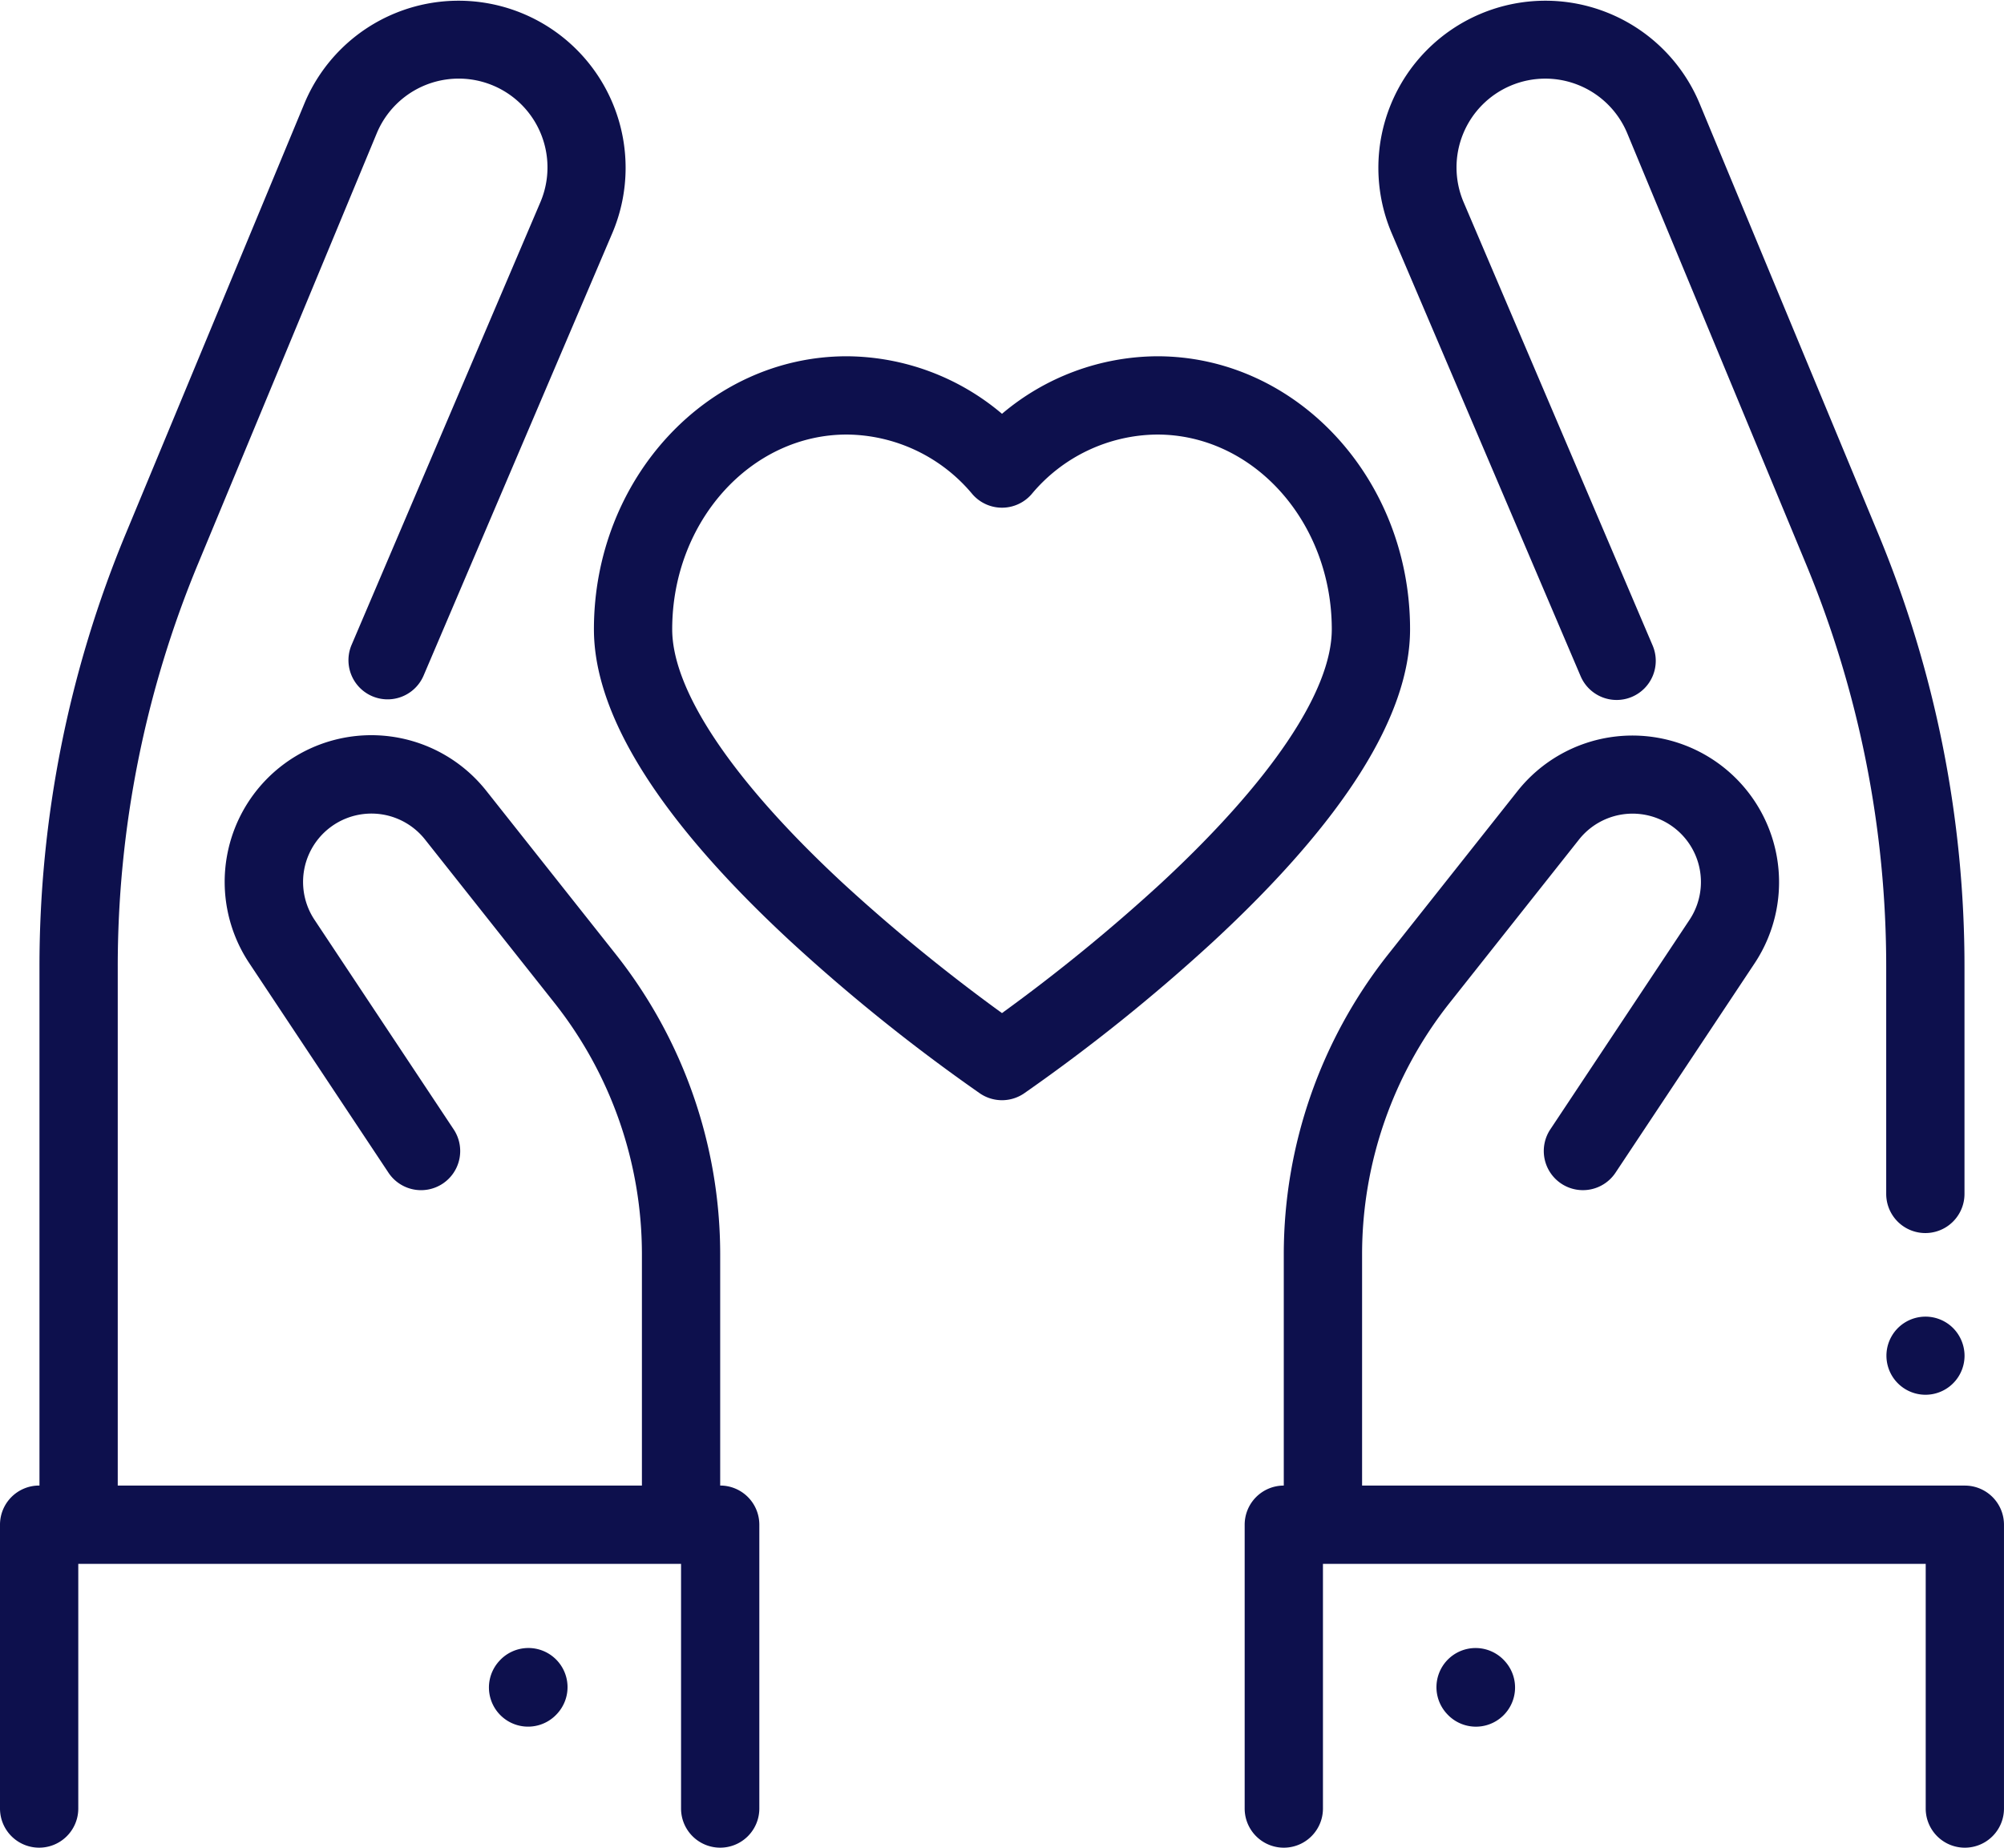
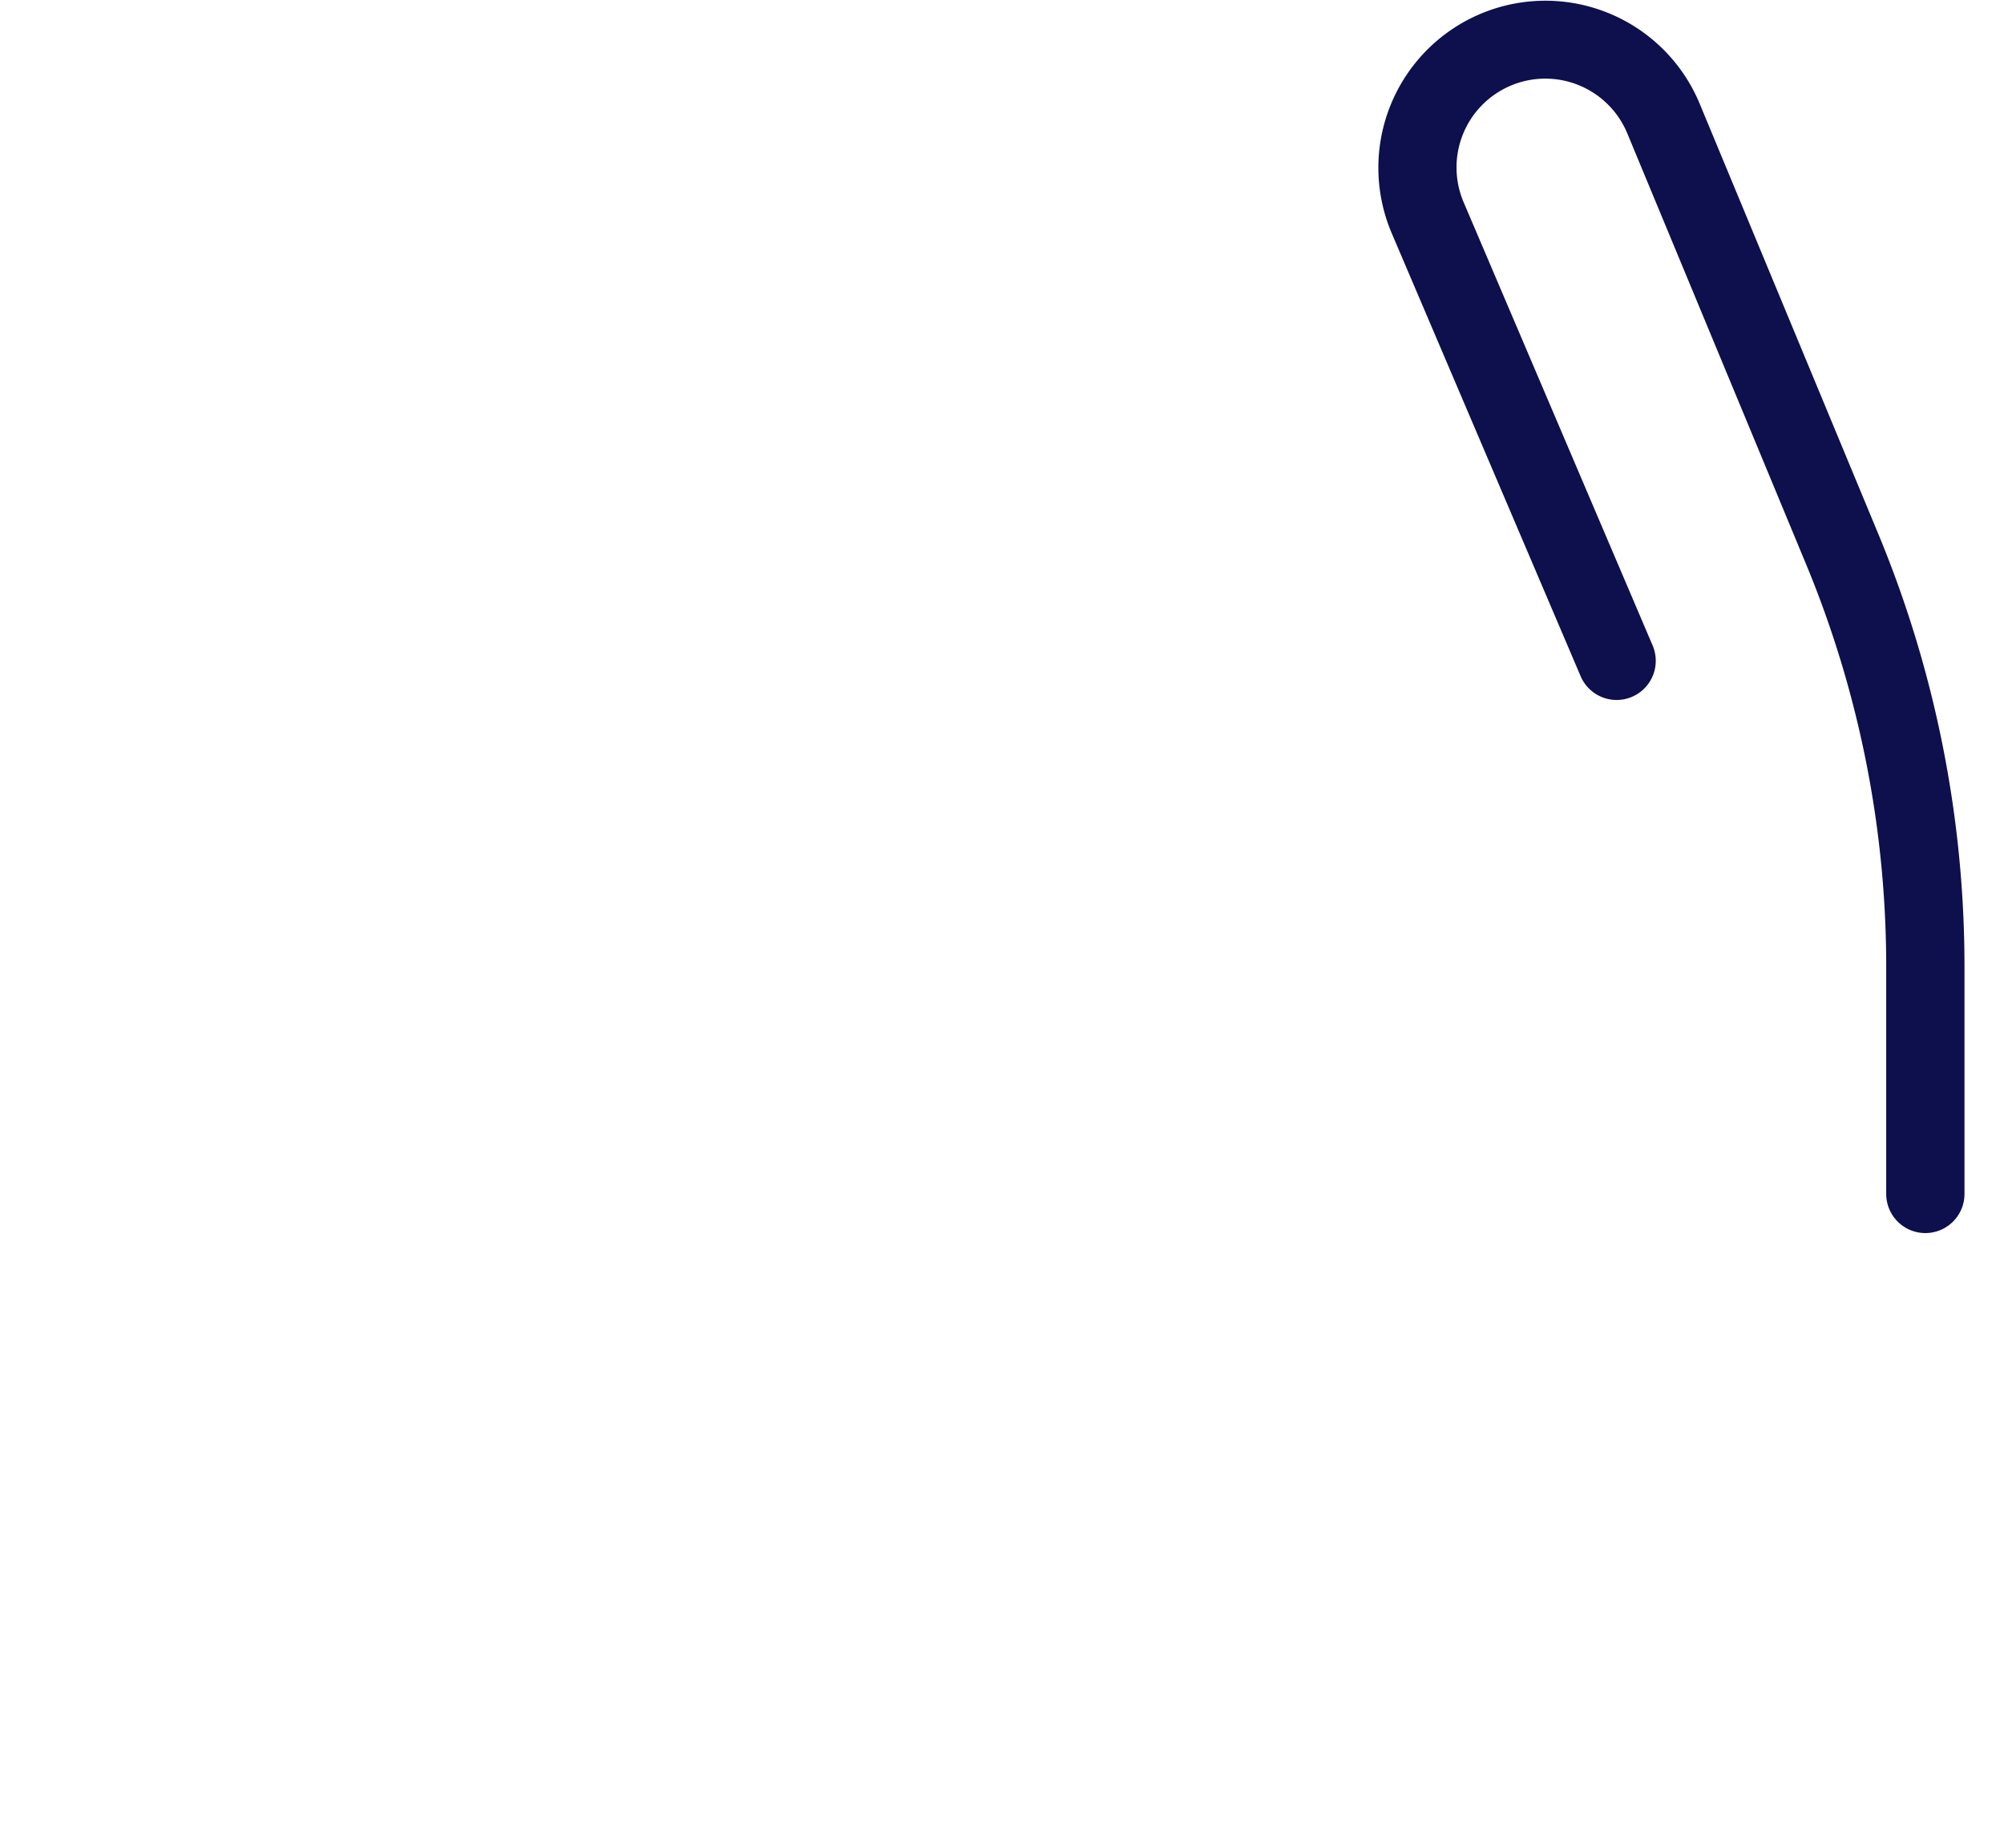
<svg xmlns="http://www.w3.org/2000/svg" viewBox="0 0 138.554 127.725">
  <defs>
    <style>
      .cls-1 {
        fill: #0d104d;
      }
    </style>
  </defs>
  <g id="Group_319" data-name="Group 319" transform="translate(-452 -1570.661)">
    <g id="respect" transform="translate(452 1570.661)">
      <g id="Group_306" data-name="Group 306" transform="translate(86.055 50.839)">
        <g id="Group_305" data-name="Group 305">
-           <path id="Path_1463" data-name="Path 1463" class="cls-1" d="M367.793,259.728H326.118V243.708a28,28,0,0,1,6.029-17.319l8.96-11.309a4.726,4.726,0,0,1,7.642,5.55l-9.6,14.448a2.706,2.706,0,1,0,4.508,2.994l9.6-14.448a10.139,10.139,0,0,0-16.393-11.905l-8.96,11.309a33.437,33.437,0,0,0-7.2,20.68v16.019A2.706,2.706,0,0,0,318,262.434v19.619a2.706,2.706,0,0,0,5.412,0V265.14h41.674v16.913a2.706,2.706,0,0,0,5.412,0V262.434A2.706,2.706,0,0,0,367.793,259.728Z" transform="translate(-318 -207.873)" />
-         </g>
+           </g>
      </g>
      <g id="Group_308" data-name="Group 308" transform="translate(130.414 91.011)">
        <g id="Group_307" data-name="Group 307">
-           <path id="Path_1464" data-name="Path 1464" class="cls-1" d="M486.539,357.115a2.7,2.7,0,1,0,.793,1.913A2.727,2.727,0,0,0,486.539,357.115Z" transform="translate(-481.92 -356.322)" />
+           <path id="Path_1464" data-name="Path 1464" class="cls-1" d="M486.539,357.115A2.727,2.727,0,0,0,486.539,357.115Z" transform="translate(-481.92 -356.322)" />
        </g>
      </g>
      <g id="Group_310" data-name="Group 310" transform="translate(95.265 0)">
        <g id="Group_309" data-name="Group 309">
          <path id="Path_1465" data-name="Path 1465" class="cls-1" d="M386.6,56.845l-12.34-29.718a11.549,11.549,0,1,0-21.29,8.96L366.04,66.729a2.706,2.706,0,1,0,4.978-2.123L357.95,33.963A6.137,6.137,0,1,1,369.264,29.2L381.6,58.92a72.578,72.578,0,0,1,5.577,27.972V102.54a2.706,2.706,0,0,0,5.412,0V86.893A77.962,77.962,0,0,0,386.6,56.845Z" transform="translate(-352.032 -20.008)" />
        </g>
      </g>
      <g id="Group_312" data-name="Group 312" transform="translate(99.315 113.924)">
        <g id="Group_311" data-name="Group 311">
-           <path id="Path_1466" data-name="Path 1466" class="cls-1" d="M371.724,441.894l-.022-.024a2.706,2.706,0,0,0-3.992,3.655l.022.024a2.706,2.706,0,0,0,3.992-3.655Z" transform="translate(-367 -440.992)" />
-         </g>
+           </g>
      </g>
      <g id="Group_314" data-name="Group 314" transform="translate(0 0)">
        <g id="Group_313" data-name="Group 313">
-           <path id="Path_1467" data-name="Path 1467" class="cls-1" d="M49.793,122.7V106.683A33.435,33.435,0,0,0,42.594,86l-8.96-11.309A10.139,10.139,0,0,0,17.241,86.6l9.6,14.448a2.706,2.706,0,1,0,4.508-2.994L21.75,83.6a4.726,4.726,0,0,1,7.642-5.55l8.96,11.309a28,28,0,0,1,6.029,17.319V122.7H8.141V86.894a72.578,72.578,0,0,1,5.577-27.972L26.058,29.2a6.137,6.137,0,1,1,11.314,4.761L24.3,64.607a2.706,2.706,0,0,0,4.978,2.123L42.35,36.088a11.549,11.549,0,1,0-21.29-8.96L8.719,56.846A77.963,77.963,0,0,0,2.729,86.894V122.7H2.706A2.706,2.706,0,0,0,0,125.408v19.619a2.706,2.706,0,0,0,5.412,0V128.114H47.087v16.913a2.706,2.706,0,0,0,5.412,0V125.408A2.706,2.706,0,0,0,49.793,122.7Z" transform="translate(0 -20.009)" />
-         </g>
+           </g>
      </g>
      <g id="Group_316" data-name="Group 316" transform="translate(33.805 113.924)">
        <g id="Group_315" data-name="Group 315">
-           <path id="Path_1468" data-name="Path 1468" class="cls-1" d="M129.475,441.7a2.706,2.706,0,0,0-3.823.168l-.022.024a2.706,2.706,0,0,0,3.992,3.655l.022-.024A2.706,2.706,0,0,0,129.475,441.7Z" transform="translate(-124.92 -440.992)" />
-         </g>
+           </g>
      </g>
      <g id="Group_318" data-name="Group 318" transform="translate(41.063 24.628)">
        <g id="Group_317" data-name="Group 317">
-           <path id="Path_1469" data-name="Path 1469" class="cls-1" d="M190.688,111.014a16.743,16.743,0,0,0-10.733,3.977,16.743,16.743,0,0,0-10.733-3.977c-9.639,0-17.481,8.466-17.481,18.871,0,5.971,4.583,13.239,13.622,21.6a124.928,124.928,0,0,0,13.07,10.487,2.707,2.707,0,0,0,3.043,0,124.9,124.9,0,0,0,13.07-10.487c9.039-8.362,13.622-15.63,13.622-21.6C208.169,119.479,200.327,111.014,190.688,111.014Zm.229,36.456a122.847,122.847,0,0,1-10.963,8.948,122.685,122.685,0,0,1-10.916-8.906c-7.664-7.09-11.885-13.351-11.885-17.628,0-7.421,5.414-13.459,12.069-13.459a11.41,11.41,0,0,1,8.686,4.121,2.706,2.706,0,0,0,4.093,0,11.409,11.409,0,0,1,8.686-4.121c6.655,0,12.069,6.038,12.069,13.459C202.756,134.153,198.552,140.4,190.917,147.47Z" transform="translate(-151.741 -111.014)" />
-         </g>
+           </g>
      </g>
    </g>
  </g>
</svg>